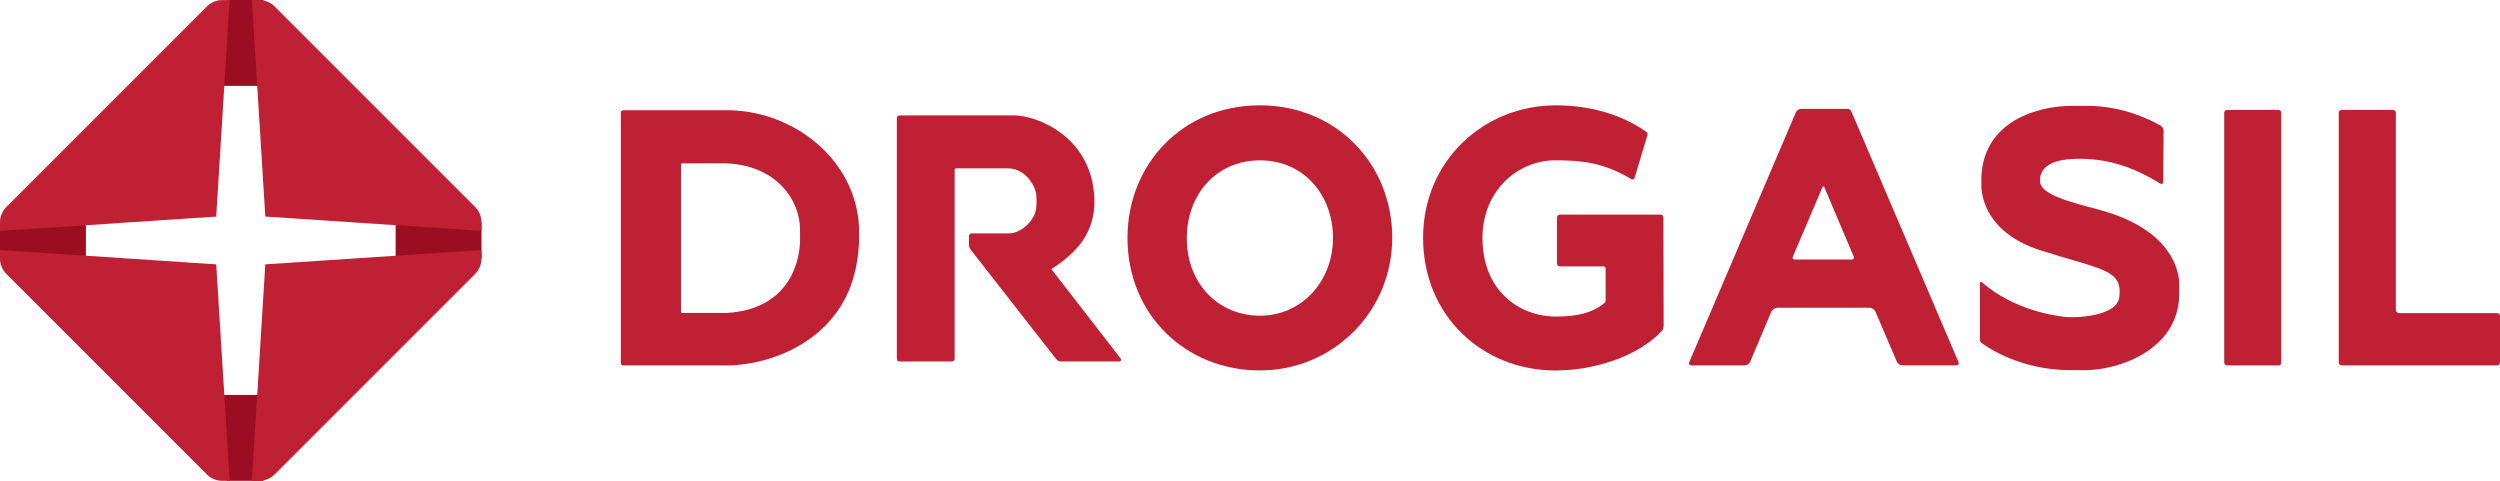
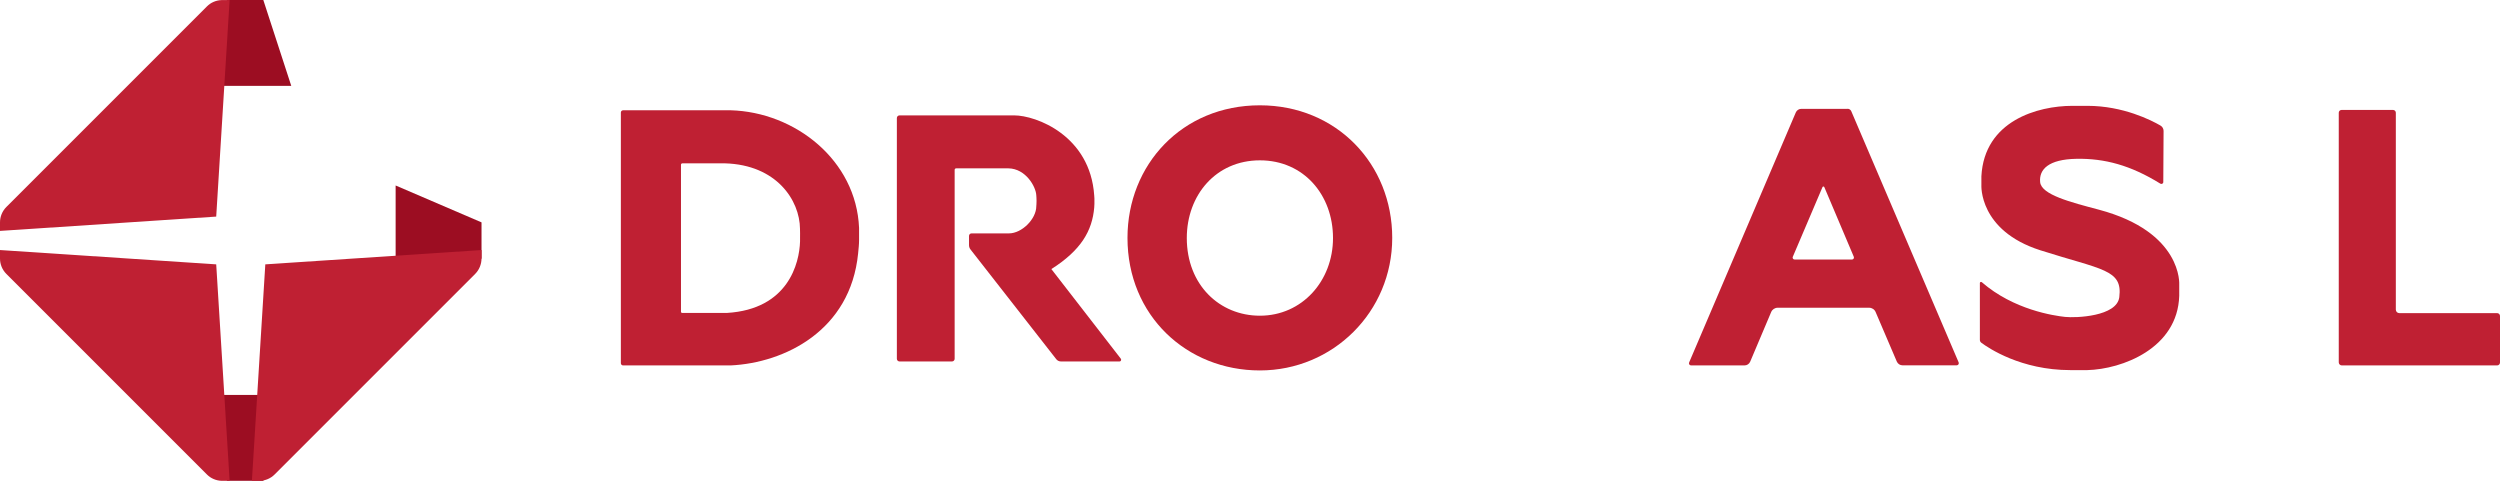
<svg xmlns="http://www.w3.org/2000/svg" id="Layer_1" viewBox="0 0 523.91 100.76">
  <defs>
    <style>.cls-1{fill:#9c0d22;}.cls-2{fill:#bf2033;}</style>
  </defs>
  <path class="cls-2" d="M153.12,23.11h-22.54c-.26,0-.47.21-.47.47v52.53c0,.26.21.47.47.47h22.54c11.3-.54,25.11-7.29,26.71-23.47.09-.94.2-1.87.2-2.81v-2.54c-.59-14.19-13.41-24.27-26.91-24.65ZM167.66,50.59c-.13,4.56-2.47,14.22-15.33,14.99h-9.37c-.14,0-.25-.11-.25-.25v-30.82c0-.15.13-.28.28-.28h8.94c10.83.31,15.67,7.76,15.72,13.72,0,0,.04,1.69.01,2.64Z" />
  <path class="cls-2" d="M220.31,56.4c6.25-3.96,8.58-8.04,9-12.9l.04-.77c.02-.38.02-.76,0-1.14l-.04-.62c-.84-12.56-12.19-16.79-16.78-16.79h-24.02c-.31,0-.56.25-.56.56v50.45c0,.31.25.56.56.56h10.99c.31,0,.56-.25.56-.56v-39.6c0-.17.14-.31.31-.31h10.96c3.65.06,5.78,3.88,5.84,5.67l.03.46c.03.46.03.92,0,1.38l-.03.43c0,2.67-3.02,5.69-5.73,5.69h-7.84c-.3,0-.53.24-.53.53v1.93c0,.33.11.66.32.92l17.96,22.98c.24.31.61.48.99.48h12.26c.3,0,.46-.34.28-.58l-14.56-18.79Z" />
  <path class="cls-2" d="M264.02,22.07c-16.29,0-27.74,12.44-27.74,27.78,0,16.3,12.42,27.78,27.74,27.78s27.74-12.27,27.74-27.78-11.7-27.78-27.74-27.78ZM264.03,66.16c-8.46,0-15.32-6.47-15.32-16.28,0-8.99,6.1-16.28,15.32-16.28s15.32,7.29,15.32,16.28-6.48,16.28-15.32,16.28Z" />
-   <path class="cls-2" d="M348.62,68.4c0,.35-.12.69-.36.95-5.09,5.48-14.45,8.29-22.29,8.29-15.32,0-27.74-11.49-27.74-27.78s12.87-27.78,27.74-27.78c7.33,0,13.78,1.88,19.05,5.55.22.15.31.43.23.68l-2.72,9.03c-.08.26-.39.37-.62.23-5.72-3.46-10.33-3.98-15.92-3.98-8.04,0-15.32,6.47-15.32,16.28,0,10.91,7.56,16.47,15.44,16.47,3.94,0,7.45-.59,10.18-2.89.12-.1.19-.26.19-.42v-6.8c0-.22-.19-.4-.41-.4h-9.17c-.34,0-.61-.27-.61-.61v-9.63c0-.34.27-.61.61-.61h21.18c.28,0,.51.23.51.51l.05,22.91Z" />
  <path class="cls-2" d="M387.19,22.81h-9.7c-.51,0-.96.3-1.16.77l-22.35,52.38c-.13.29.09.62.41.62h11.19c.52,0,1-.31,1.2-.8l4.39-10.38c.23-.55.77-.91,1.37-.91h19.16c.59,0,1.13.35,1.36.9l4.44,10.38c.21.48.68.79,1.2.79h11.35c.32,0,.53-.33.41-.62l-22.5-52.63c-.13-.31-.44-.52-.79-.52ZM375.71,53.81l6.22-14.6c.07-.17.31-.17.38,0l6.18,14.6c.12.28-.09.58-.39.58h-12.01c-.3,0-.5-.3-.39-.58Z" />
  <path class="cls-2" d="M414.91,59.33v11.89c0,.24.11.46.3.6,1.47,1.1,8.31,5.74,18.64,5.74h3.59c7.25-.19,18.91-4.53,19.25-15.56v-2.34s.78-11.03-16.84-15.72c-5.88-1.56-12.06-3.12-12.31-5.78s1.75-4.78,7.62-4.88,11.3,1.32,17.58,5.21c.26.16.61-.02.61-.33l.06-10.72c0-.47-.25-.9-.65-1.13-1.91-1.11-7.83-4.13-15.28-4.13h-3.19c-7.25,0-18.44,3.12-19.06,14.75v1.84s-.59,9.55,12.36,13.68,17.27,3.98,16.54,9.83c-.5,4.04-9.08,4.38-11.38,4.13s-10.75-1.47-17.43-7.27c-.16-.14-.41-.03-.41.18Z" />
-   <rect class="cls-2" x="466.12" y="23.04" width="11.96" height="53.54" rx=".58" ry=".58" />
  <path class="cls-2" d="M502.08,64.89V23.62c0-.32-.26-.58-.58-.58h-10.8c-.32,0-.58.26-.58.58v52.32c0,.35.29.64.64.64h32.55c.33,0,.6-.27.6-.6v-9.76c0-.33-.27-.6-.6-.6h-20.5c-.41,0-.73-.33-.73-.73Z" />
-   <polyline class="cls-1" points="0 47.04 0 54.19 18 60.04 18 38.87 0 46.6" />
  <polyline class="cls-1" points="100.91 47.04 100.91 54.19 82.91 60.04 82.91 38.87 100.91 46.6" />
  <polyline class="cls-1" points="48.04 100.76 55.18 100.76 61.04 82.76 39.87 82.76 47.59 100.76" />
  <polyline class="cls-1" points="48.04 0 55.18 0 61.04 18 39.87 18 47.59 0" />
  <path class="cls-2" d="M45.31,45.39L48.12.02h-1.73c-1.13.05-2.21.51-3.01,1.31L1.34,43.37C.48,44.23,0,45.39,0,46.6v1.79s45.31-3,45.31-3Z" />
-   <path class="cls-2" d="M55.6,45.39L52.79.02h1.73c1.13.05,2.21.51,3.01,1.31l42.04,42.04c.85.85,1.33,2.01,1.34,3.22v1.79s-45.31-3-45.31-3Z" />
  <path class="cls-2" d="M45.31,55.39l2.81,45.37h-1.73c-1.13-.05-2.21-.51-3.01-1.31L1.34,57.41C.48,56.55,0,55.39,0,54.19v-1.79s45.31,3,45.31,3Z" />
  <path class="cls-2" d="M55.6,55.39l-2.81,45.37h1.73c1.13-.05,2.21-.51,3.01-1.31l42.04-42.04c.85-.85,1.33-2.01,1.34-3.22v-1.79s-45.31,3-45.31,3Z" />
</svg>